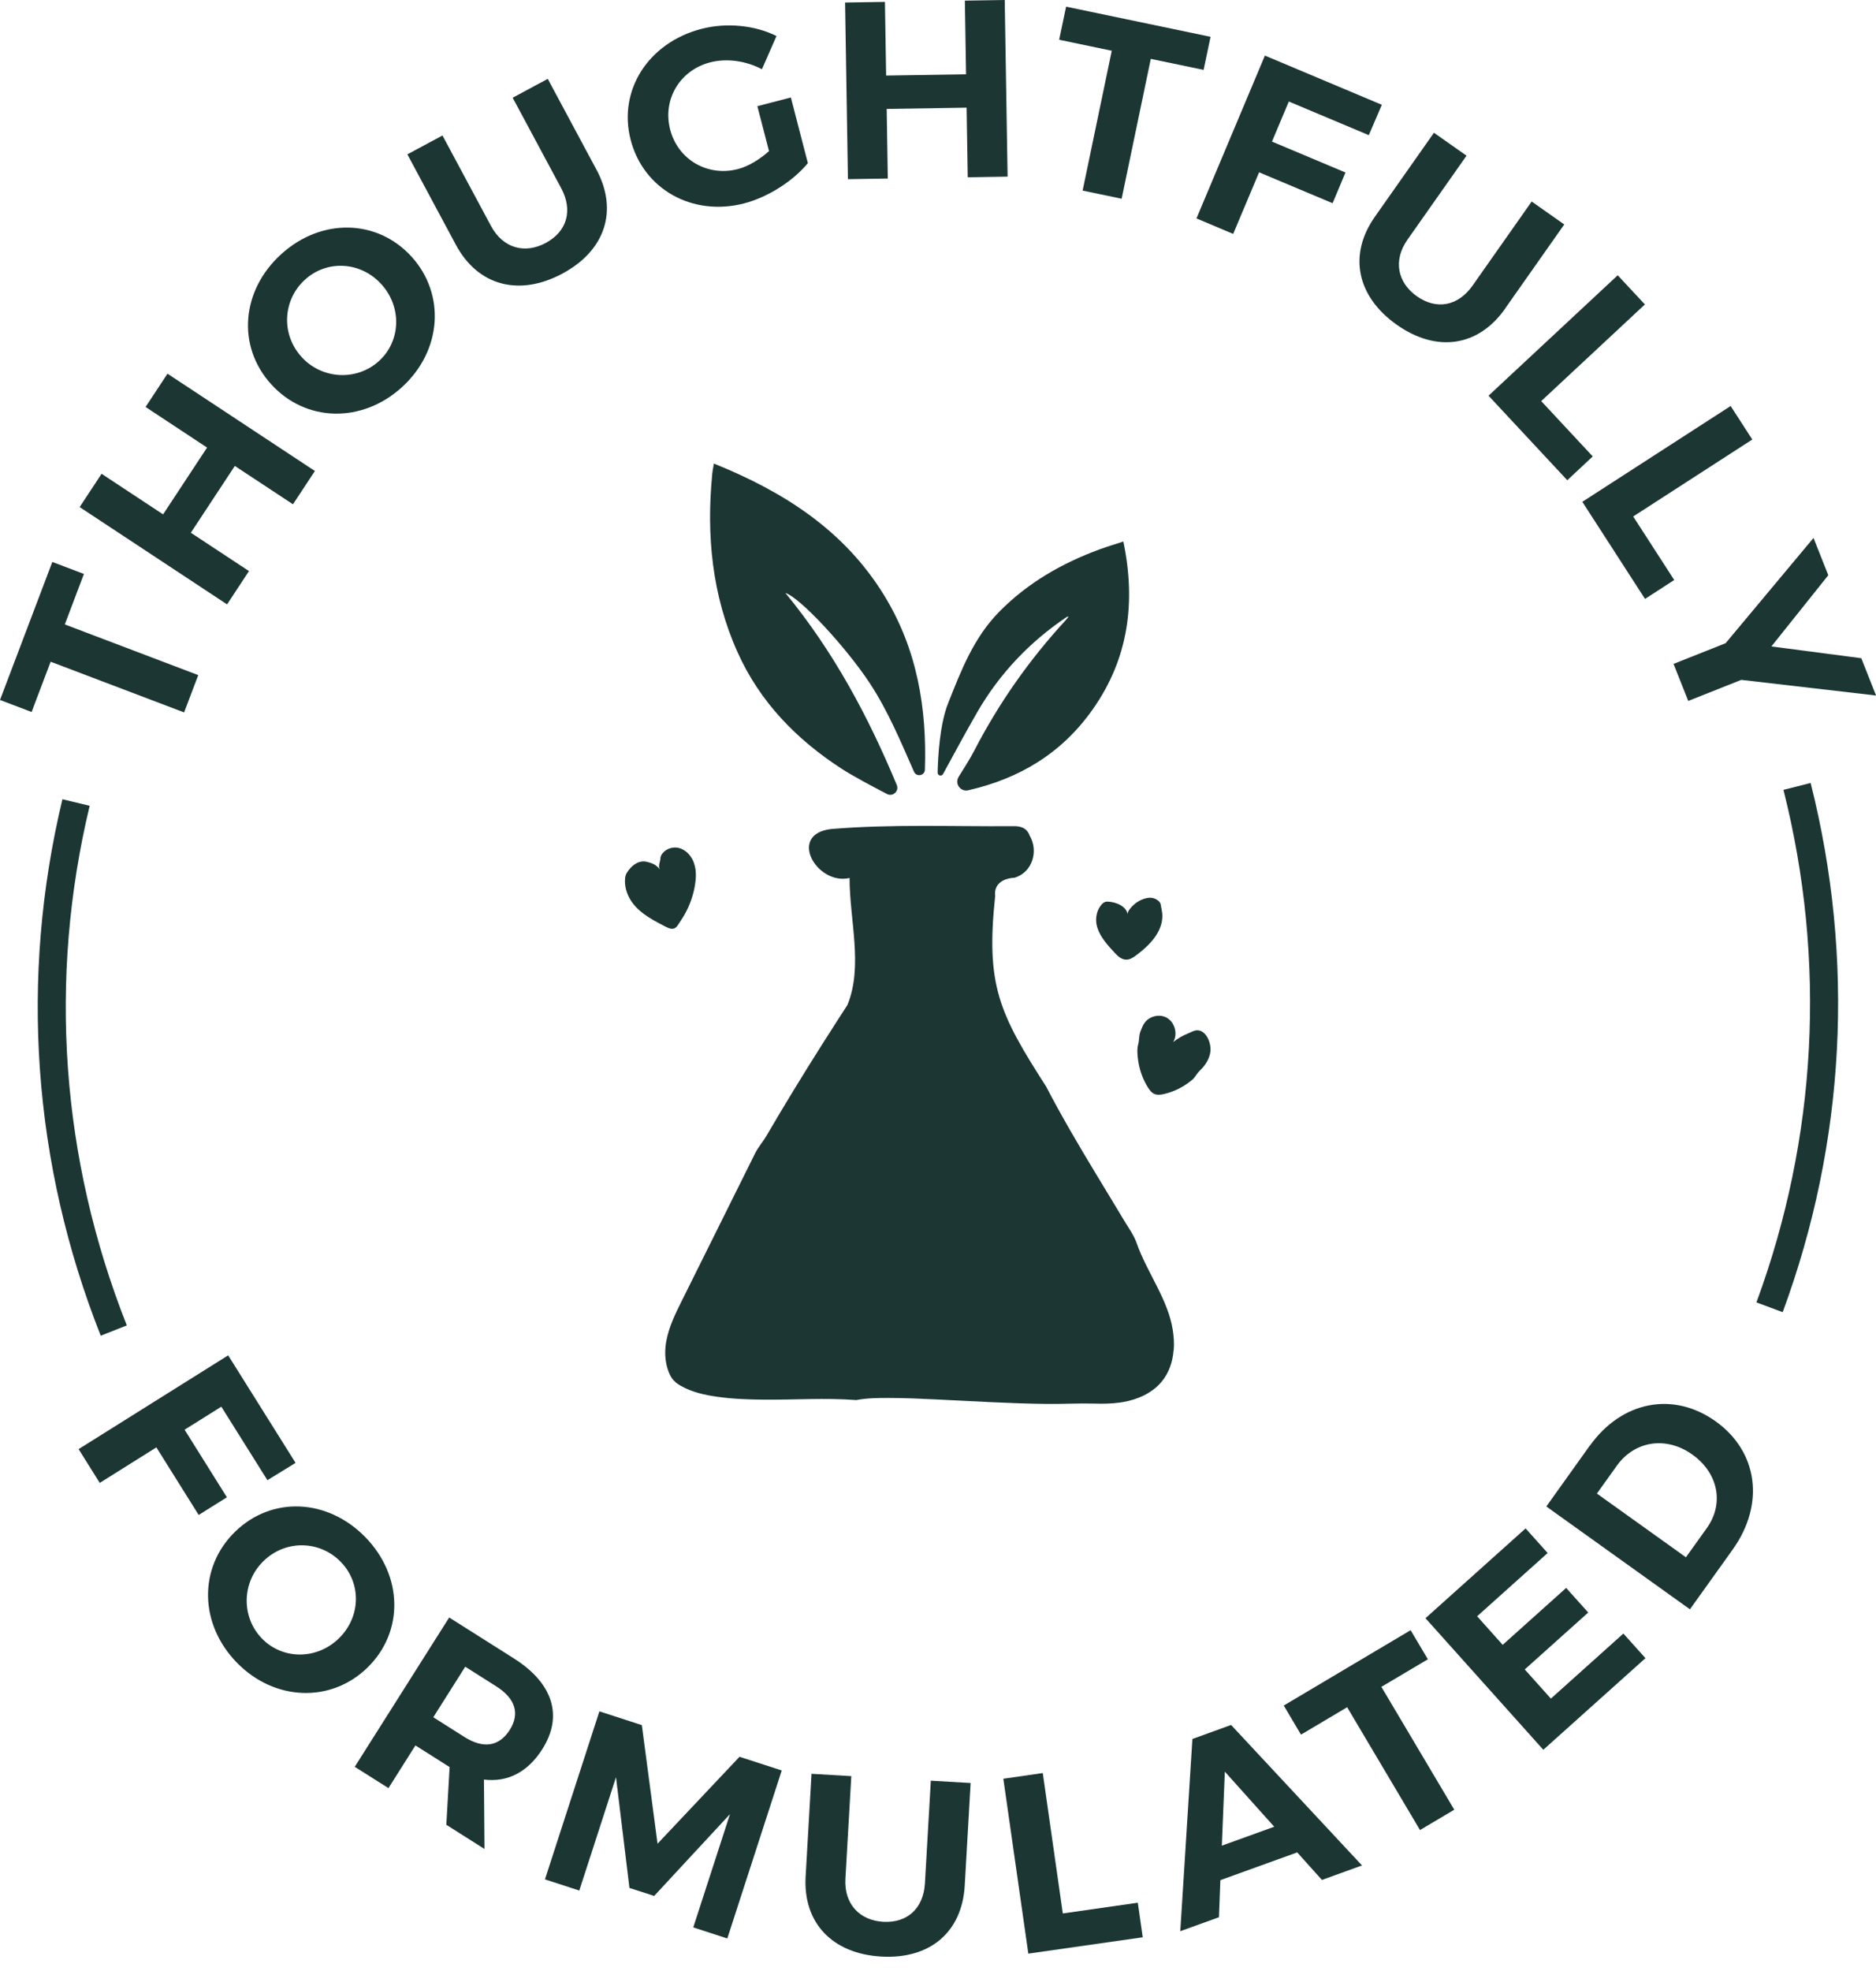
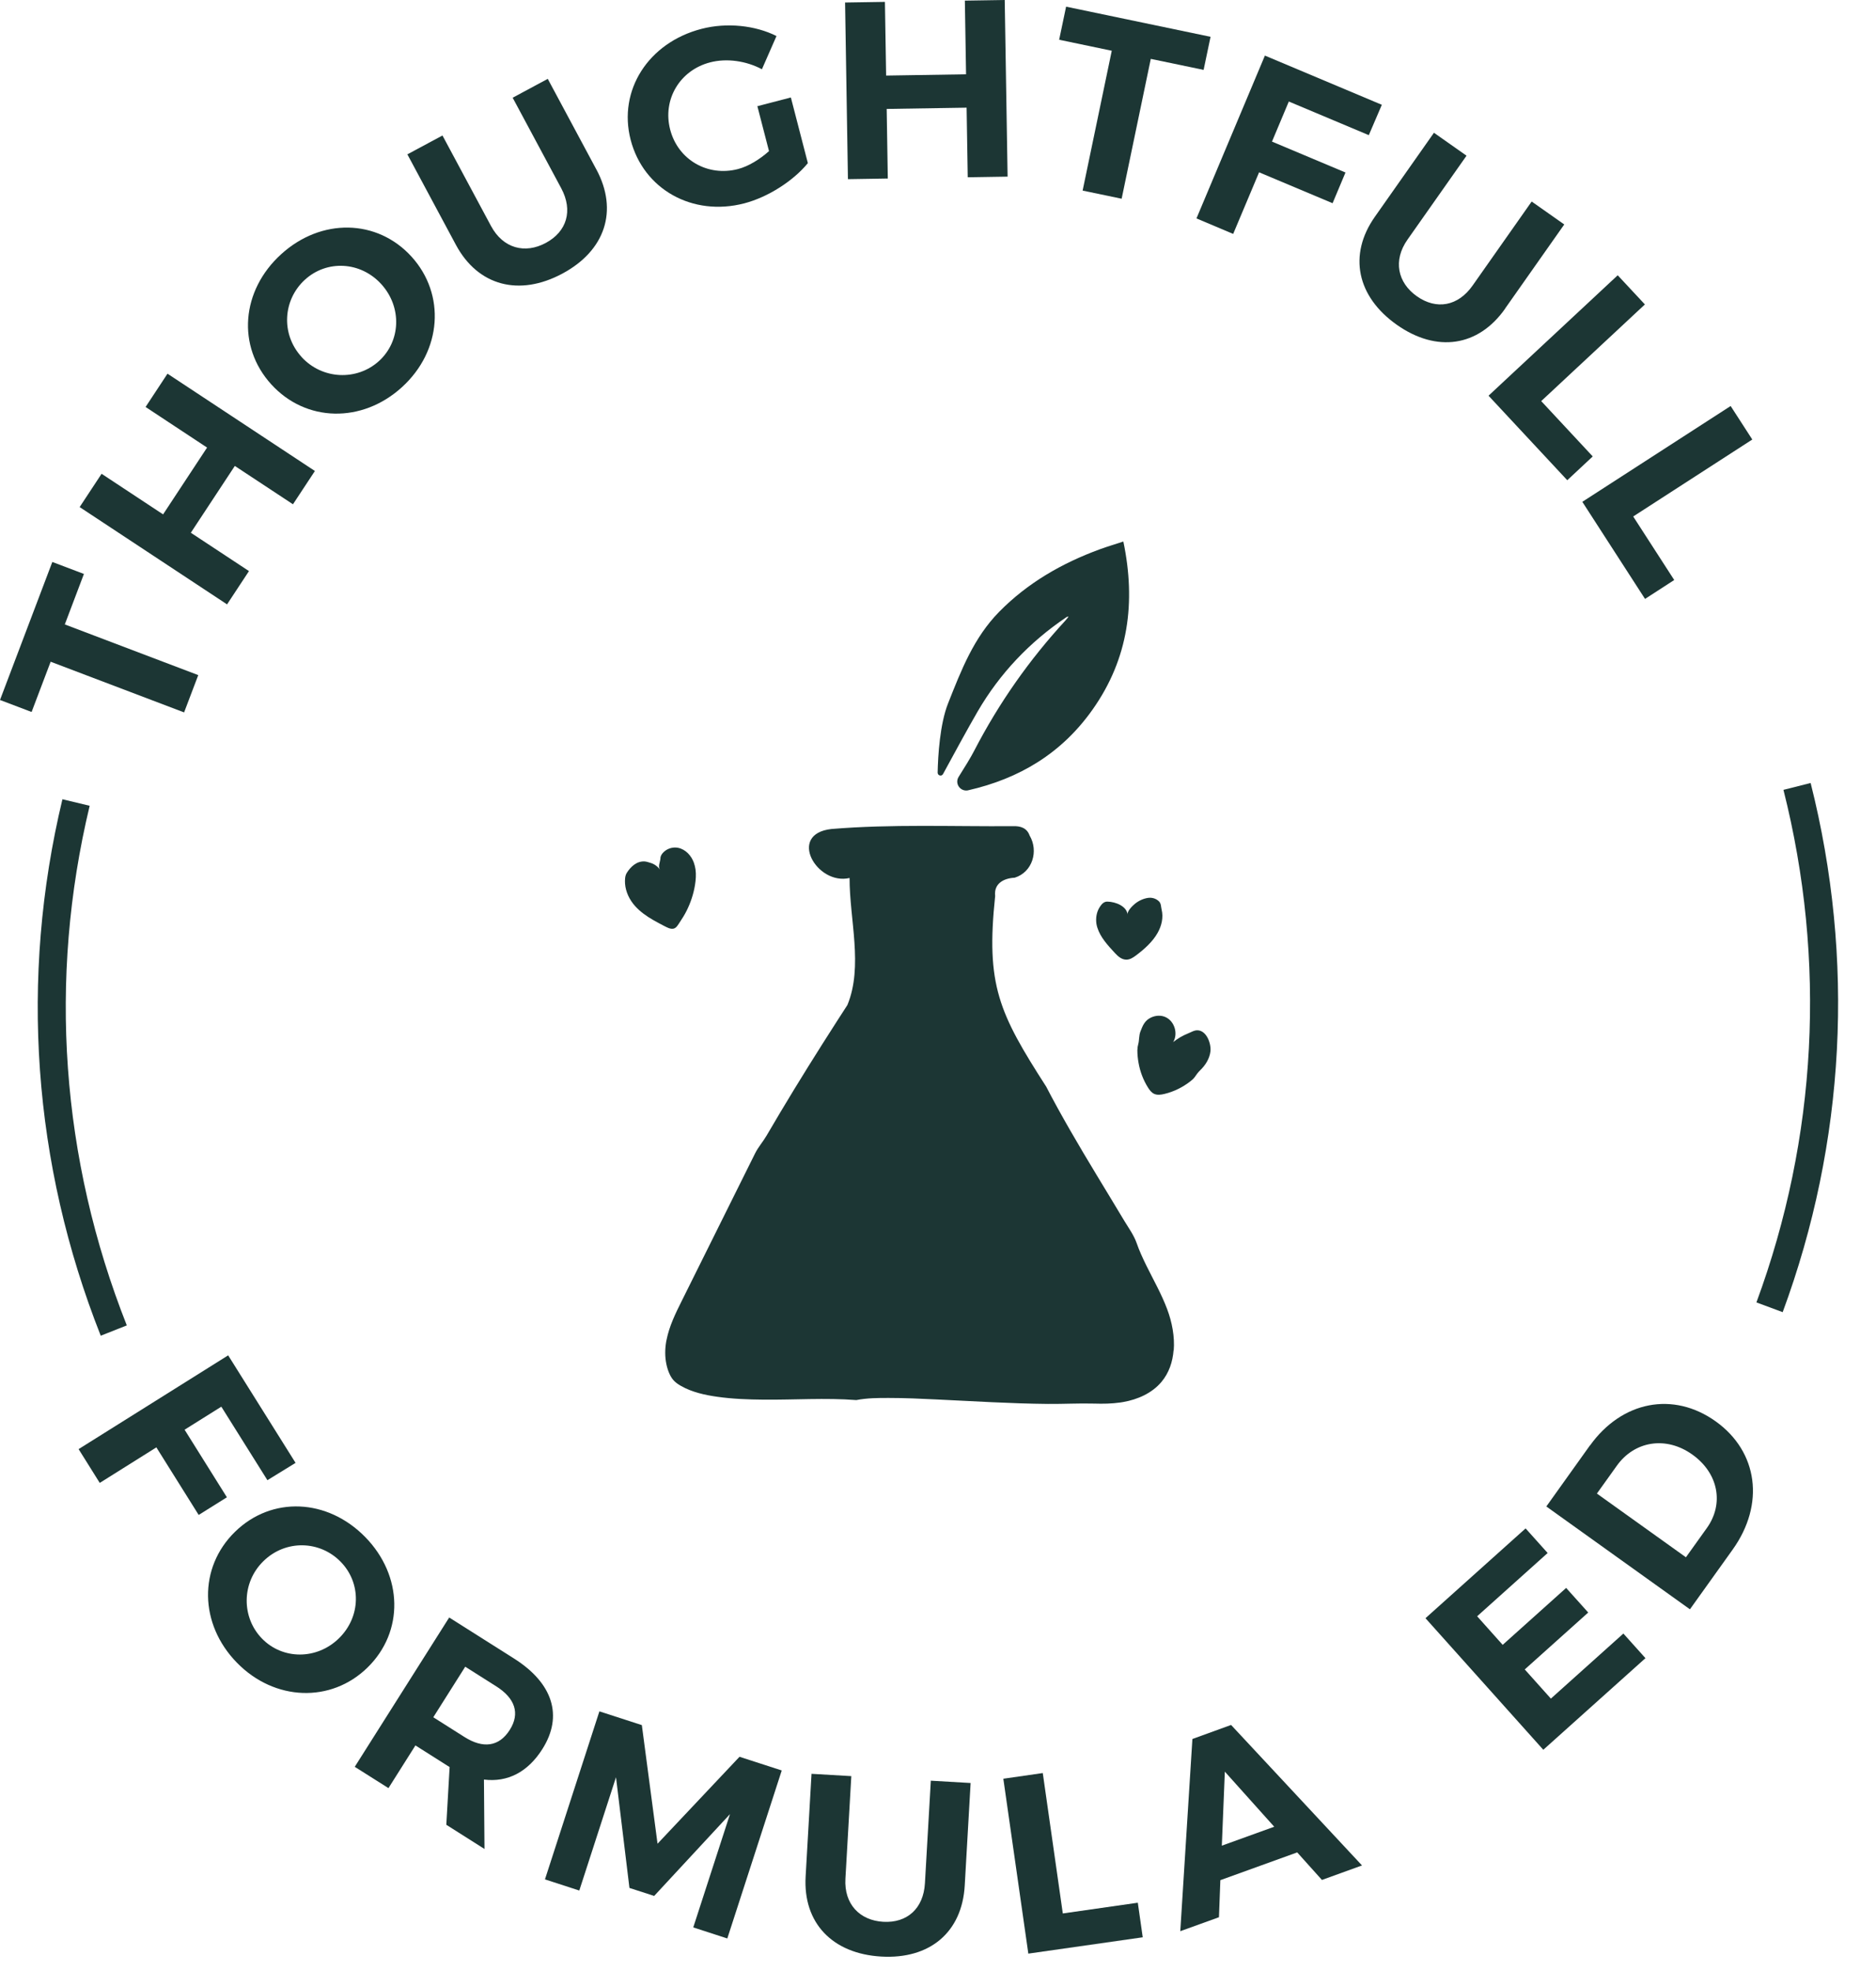
<svg xmlns="http://www.w3.org/2000/svg" fill="none" viewBox="0 0 120 126" height="126" width="120">
  <g clip-path="url(#clip0_95_2)">
    <path fill="#1C3634" d="M6.444 85.388C2.093 74.4 1.246 62.543 3.993 51.094L5.736 51.511C3.074 62.601 3.899 74.086 8.111 84.729L6.444 85.388Z" />
    <path fill="#1C3634" d="M114.031 83.882L112.351 83.259C116.236 72.738 116.836 61.409 114.08 50.493L115.819 50.054C118.664 61.324 118.046 73.02 114.031 83.882Z" />
    <path fill="#1C3634" d="M4.145 39.918L12.682 43.158L11.776 45.542L3.24 42.302L2.021 45.515L0 44.748L3.347 35.925L5.368 36.691L4.145 39.918Z" />
    <path fill="#1C3634" d="M18.74 32.237L15.021 29.786L12.207 34.057L15.926 36.508L14.524 38.636L5.095 32.416L6.498 30.288L10.432 32.883L13.246 28.612L9.312 26.017L10.714 23.889L20.143 30.109L18.74 32.237Z" />
    <path fill="#1C3634" d="M26.322 16.405C28.514 18.816 28.267 22.424 25.713 24.749C23.159 27.075 19.556 26.994 17.351 24.57C15.137 22.137 15.429 18.574 17.983 16.253C20.537 13.927 24.118 13.986 26.322 16.405ZM19.282 22.814C20.618 24.279 22.84 24.351 24.239 23.082C25.637 21.814 25.726 19.636 24.391 18.166C23.056 16.701 20.9 16.607 19.506 17.88C18.099 19.161 17.952 21.348 19.287 22.814H19.282Z" />
    <path fill="#1C3634" d="M38.148 10.831C39.559 13.461 38.717 16.02 35.974 17.49C33.218 18.969 30.575 18.283 29.163 15.653L26.058 9.867L28.303 8.662L31.408 14.447C32.179 15.881 33.581 16.248 34.917 15.527C36.252 14.806 36.669 13.47 35.898 12.032L32.793 6.247L35.038 5.041L38.143 10.826L38.148 10.831Z" />
    <path fill="#1C3634" d="M50.588 6.229L51.676 10.428C50.74 11.57 49.122 12.605 47.608 13C44.296 13.86 41.159 12.104 40.339 8.935C39.524 5.781 41.464 2.729 44.87 1.846C46.492 1.425 48.311 1.622 49.669 2.303L48.737 4.427C47.729 3.89 46.483 3.71 45.421 3.988C43.485 4.49 42.369 6.363 42.867 8.281C43.368 10.217 45.269 11.31 47.204 10.808C47.859 10.638 48.58 10.204 49.19 9.661L48.446 6.789L50.583 6.233L50.588 6.229Z" />
    <path fill="#1C3634" d="M61.902 11.333L61.83 6.883L56.718 6.964L56.789 11.413L54.239 11.454L54.056 0.161L56.605 0.121L56.682 4.831L61.795 4.75L61.718 0.04L64.268 0L64.452 11.292L61.902 11.333Z" />
    <path fill="#1C3634" d="M73.611 3.764L71.747 12.704L69.251 12.184L71.115 3.244L67.75 2.541L68.194 0.426L77.434 2.353L76.99 4.468L73.611 3.764Z" />
    <path fill="#1C3634" d="M82.439 6.493L81.364 9.052L86.065 11.028L85.24 12.991L80.539 11.015L78.881 14.954L76.533 13.963L80.911 3.554L88.39 6.699L87.557 8.64L82.439 6.489V6.493Z" />
    <path fill="#1C3634" d="M96.281 19.726C94.565 22.168 91.899 22.558 89.353 20.766C86.795 18.964 86.226 16.298 87.946 13.856L91.724 8.487L93.808 9.953L90.03 15.321C89.094 16.652 89.398 18.072 90.635 18.942C91.876 19.816 93.261 19.587 94.198 18.252L97.975 12.883L100.059 14.349L96.281 19.717V19.726Z" />
    <path fill="#1C3634" d="M101.878 29.181L100.252 30.7L95.215 25.296L103.478 17.597L105.217 19.462L98.585 25.641L101.883 29.181H101.878Z" />
    <path fill="#1C3634" d="M107.095 37.077L105.226 38.287L101.215 32.08L110.702 25.955L112.087 28.097L104.469 33.017L107.095 37.081V37.077Z" />
-     <path fill="#1C3634" d="M107.99 44.807L107.049 42.441L110.379 41.119L116.003 34.388L116.948 36.772L113.309 41.325L119.059 42.078L120.004 44.462L111.383 43.462L107.995 44.807H107.99Z" />
    <path fill="#1C3634" d="M14.16 89.923L11.808 91.397L14.514 95.717L12.709 96.846L10.002 92.526L6.381 94.798L5.028 92.638L14.595 86.643L18.906 93.517L17.105 94.624L14.156 89.923H14.16Z" />
    <path fill="#1C3634" d="M23.508 106.601C21.178 108.878 17.561 108.757 15.151 106.288C12.74 103.819 12.686 100.216 15.03 97.926C17.382 95.627 20.949 95.793 23.365 98.262C25.78 100.731 25.852 104.312 23.508 106.601ZM16.854 99.795C15.433 101.179 15.442 103.406 16.764 104.755C18.081 106.104 20.264 106.118 21.68 104.733C23.1 103.344 23.114 101.188 21.792 99.84C20.461 98.477 18.274 98.41 16.854 99.795Z" />
    <path fill="#1C3634" d="M28.769 112.969L28.563 112.839L26.573 111.58L24.848 114.309L22.692 112.947L28.733 103.402L32.878 106.023C35.374 107.601 36.033 109.698 34.693 111.813C33.761 113.287 32.461 113.951 30.956 113.762L30.991 118.199L28.549 116.653L28.76 112.969H28.769ZM29.705 111.038C30.893 111.791 31.919 111.674 32.609 110.585C33.281 109.523 32.936 108.56 31.749 107.807L29.759 106.548L27.716 109.779L29.705 111.038Z" />
    <path fill="#1C3634" d="M44.345 123.213L46.694 115.972L41.845 121.201L40.263 120.69L39.403 113.614L37.055 120.856L34.859 120.143L38.341 109.402L41.056 110.281L42.06 117.863L47.303 112.306L50.005 113.18L46.523 123.921L44.345 123.213Z" />
    <path fill="#1C3634" d="M61.71 120.538C61.539 123.518 59.483 125.256 56.373 125.077C53.249 124.898 51.358 122.931 51.533 119.951L51.91 113.395L54.455 113.543L54.078 120.099C53.984 121.725 54.993 122.769 56.503 122.855C58.017 122.94 59.07 122.017 59.164 120.39L59.541 113.834L62.086 113.982L61.71 120.538Z" />
    <path fill="#1C3634" d="M72.782 121.64L73.096 123.845L65.778 124.889L64.179 113.709L66.702 113.346L67.983 122.321L72.773 121.636L72.782 121.64Z" />
    <path fill="#1C3634" d="M78.061 120.197L77.972 122.563L75.498 123.455L76.273 111.168L78.747 110.271L87.122 119.252L84.559 120.179L82.977 118.418L78.061 120.193V120.197ZM78.348 113.251L78.155 117.988L81.507 116.778L78.348 113.256V113.251Z" />
-     <path fill="#1C3634" d="M88.363 107.838L93.024 115.689L90.832 116.989L86.172 109.138L83.219 110.89L82.117 109.03L90.232 104.213L91.334 106.073L88.363 107.834V107.838Z" />
    <path fill="#1C3634" d="M94.485 103.321L96.12 105.15L100.18 101.511L101.592 103.084L97.532 106.722L99.203 108.587L103.841 104.428L105.253 106.001L98.719 111.858L91.182 103.447L97.586 97.706L98.997 99.279L94.494 103.317L94.485 103.321Z" />
    <path fill="#1C3634" d="M101.703 92.41C103.742 89.564 107.036 88.924 109.751 90.868C112.454 92.804 112.906 96.16 110.831 99.06L108.098 102.878L98.912 96.304L101.699 92.405L101.703 92.41ZM107.838 99.557L109.182 97.68C110.28 96.142 109.935 94.189 108.255 92.988C106.561 91.778 104.549 92.123 103.424 93.696L102.147 95.479L107.843 99.553L107.838 99.557Z" />
    <path fill="#1C3634" d="M75.078 86.335C75.15 85.452 74.971 84.52 74.657 83.686C74.294 82.718 73.778 81.817 73.321 80.89C73.093 80.424 72.873 79.949 72.703 79.456C72.528 78.959 72.197 78.506 71.923 78.053C70.763 76.113 69.566 74.195 68.442 72.237C67.917 71.323 67.406 70.404 66.922 69.468C63.889 64.753 63.055 62.974 63.656 57.279C63.566 56.49 64.189 56.145 64.906 56.109C66.044 55.755 66.447 54.402 65.86 53.412C65.69 52.937 65.291 52.793 64.776 52.816C60.922 52.843 57.046 52.677 53.188 52.995C50.338 53.304 52.242 56.62 54.344 56.127C54.335 58.767 55.227 61.769 54.205 64.247C53.976 64.601 53.748 64.955 53.519 65.309C52.287 67.227 51.077 69.158 49.908 71.117C49.616 71.605 49.325 72.098 49.038 72.591C48.805 72.99 48.505 73.321 48.299 73.734C47.779 74.778 47.259 75.826 46.739 76.87C45.7 78.963 44.656 81.056 43.616 83.148C43.213 83.955 42.809 84.775 42.635 85.662C42.626 85.698 42.621 85.739 42.612 85.774C42.532 86.249 42.527 86.738 42.626 87.208C42.675 87.441 42.747 87.67 42.85 87.88C43.016 88.225 43.226 88.409 43.567 88.602C44.27 89.001 45.09 89.18 45.883 89.292C46.86 89.431 47.851 89.467 48.841 89.476C50.817 89.494 52.802 89.35 54.774 89.503C55.469 89.368 56.19 89.364 56.894 89.368C57.888 89.368 58.883 89.413 59.878 89.462C62.267 89.574 64.65 89.727 67.039 89.749C68.029 89.758 69.002 89.7 69.987 89.727C70.552 89.745 71.117 89.736 71.677 89.655C71.731 89.646 71.789 89.637 71.843 89.628C72.77 89.467 73.684 89.064 74.289 88.347C74.773 87.773 75.011 87.065 75.069 86.321L75.078 86.335Z" />
    <path fill="#1C3634" d="M72.757 67.11C72.757 66.994 72.77 66.891 72.802 66.779C72.882 66.501 72.842 66.21 72.95 65.936C73.097 65.555 73.223 65.242 73.613 65.054C73.909 64.91 74.267 64.883 74.567 65.027C75.132 65.291 75.369 66.084 75.042 66.618C75.334 66.393 75.629 66.21 75.97 66.075C76.176 65.995 76.405 65.842 76.633 65.865C77.202 65.914 77.484 66.743 77.426 67.218C77.368 67.684 77.108 68.092 76.776 68.414C76.633 68.553 76.534 68.688 76.422 68.854C76.346 68.961 76.248 69.046 76.14 69.127C75.652 69.508 75.083 69.79 74.478 69.933C74.263 69.983 74.025 70.019 73.823 69.925C73.649 69.844 73.528 69.678 73.425 69.512C73.129 69.037 72.927 68.504 72.829 67.953C72.779 67.68 72.752 67.397 72.752 67.119C72.752 67.119 72.752 67.115 72.752 67.11H72.757Z" />
    <path fill="#1C3634" d="M44.49 55.581C44.535 55.912 44.508 56.257 44.454 56.589C44.36 57.158 44.176 57.709 43.921 58.22C43.791 58.48 43.639 58.722 43.477 58.964C43.374 59.112 43.271 59.327 43.078 59.367C42.868 59.412 42.635 59.268 42.456 59.179C42.231 59.062 42.012 58.946 41.792 58.82C41.362 58.574 40.95 58.287 40.618 57.915C40.269 57.525 40.022 57.019 39.982 56.495C39.969 56.279 39.969 56.006 40.085 55.813C40.336 55.406 40.73 55.038 41.237 55.07C41.362 55.079 41.497 55.128 41.618 55.164C41.86 55.235 42.075 55.392 42.214 55.598C42.084 55.401 42.209 55.137 42.24 54.931C42.249 54.873 42.24 54.814 42.263 54.756C42.303 54.617 42.415 54.492 42.527 54.406C42.76 54.218 43.087 54.138 43.383 54.2C43.858 54.299 44.226 54.702 44.387 55.159C44.436 55.298 44.468 55.442 44.49 55.585V55.581Z" />
    <path fill="#1C3634" d="M70.117 58.874C70.104 58.56 70.176 58.238 70.359 57.964C70.462 57.812 70.597 57.637 70.825 57.637C71.39 57.646 72.076 57.947 72.125 58.462C72.102 58.238 72.421 57.924 72.591 57.781C72.819 57.593 73.115 57.449 73.429 57.4C73.698 57.359 73.962 57.449 74.137 57.624C74.28 57.767 74.258 57.969 74.303 58.144C74.428 58.646 74.307 59.183 74.043 59.645C73.725 60.205 73.209 60.671 72.658 61.083C72.483 61.213 72.282 61.348 72.049 61.348C71.74 61.348 71.507 61.128 71.318 60.926C70.857 60.429 70.386 59.918 70.194 59.304C70.149 59.165 70.122 59.022 70.117 58.874Z" />
    <path fill="#1C3634" d="M61.939 50.521C61.437 50.633 61.048 50.096 61.321 49.661C61.684 49.087 62.101 48.415 62.329 47.967C63.902 44.934 65.842 42.173 68.155 39.664C68.222 39.587 68.289 39.507 68.352 39.426C68.28 39.417 68.235 39.435 68.195 39.467C65.86 41.048 63.96 43.042 62.54 45.476C61.921 46.538 60.864 48.483 60.322 49.482C60.232 49.652 59.977 49.585 59.977 49.392C59.999 48.321 60.12 46.287 60.644 44.965C61.491 42.827 62.289 40.761 63.916 39.108C65.739 37.257 67.935 35.998 70.359 35.111C70.839 34.936 71.327 34.793 71.856 34.618C72.667 38.499 72.188 42.101 69.898 45.346C67.913 48.164 65.197 49.778 61.93 50.521H61.939Z" />
-     <path fill="#1C3634" d="M55.612 43.638C54.142 41.416 51.216 38.225 50.239 37.907C53.318 41.649 55.536 45.789 57.364 50.185C57.525 50.571 57.113 50.952 56.741 50.759C55.818 50.284 54.528 49.594 53.824 49.137C50.938 47.264 48.599 44.866 47.174 41.685C45.547 38.059 45.18 34.246 45.556 30.329C45.574 30.119 45.619 29.913 45.664 29.635C50.136 31.432 54.008 33.91 56.553 38.055C58.673 41.505 59.295 45.288 59.161 49.208C59.148 49.589 58.623 49.688 58.467 49.338C57.606 47.389 56.795 45.426 55.612 43.638Z" />
  </g>
  <defs>
    <clipPath id="clip0_95_2">
      <rect fill="white" height="125.091" width="120" />
    </clipPath>
  </defs>
</svg>